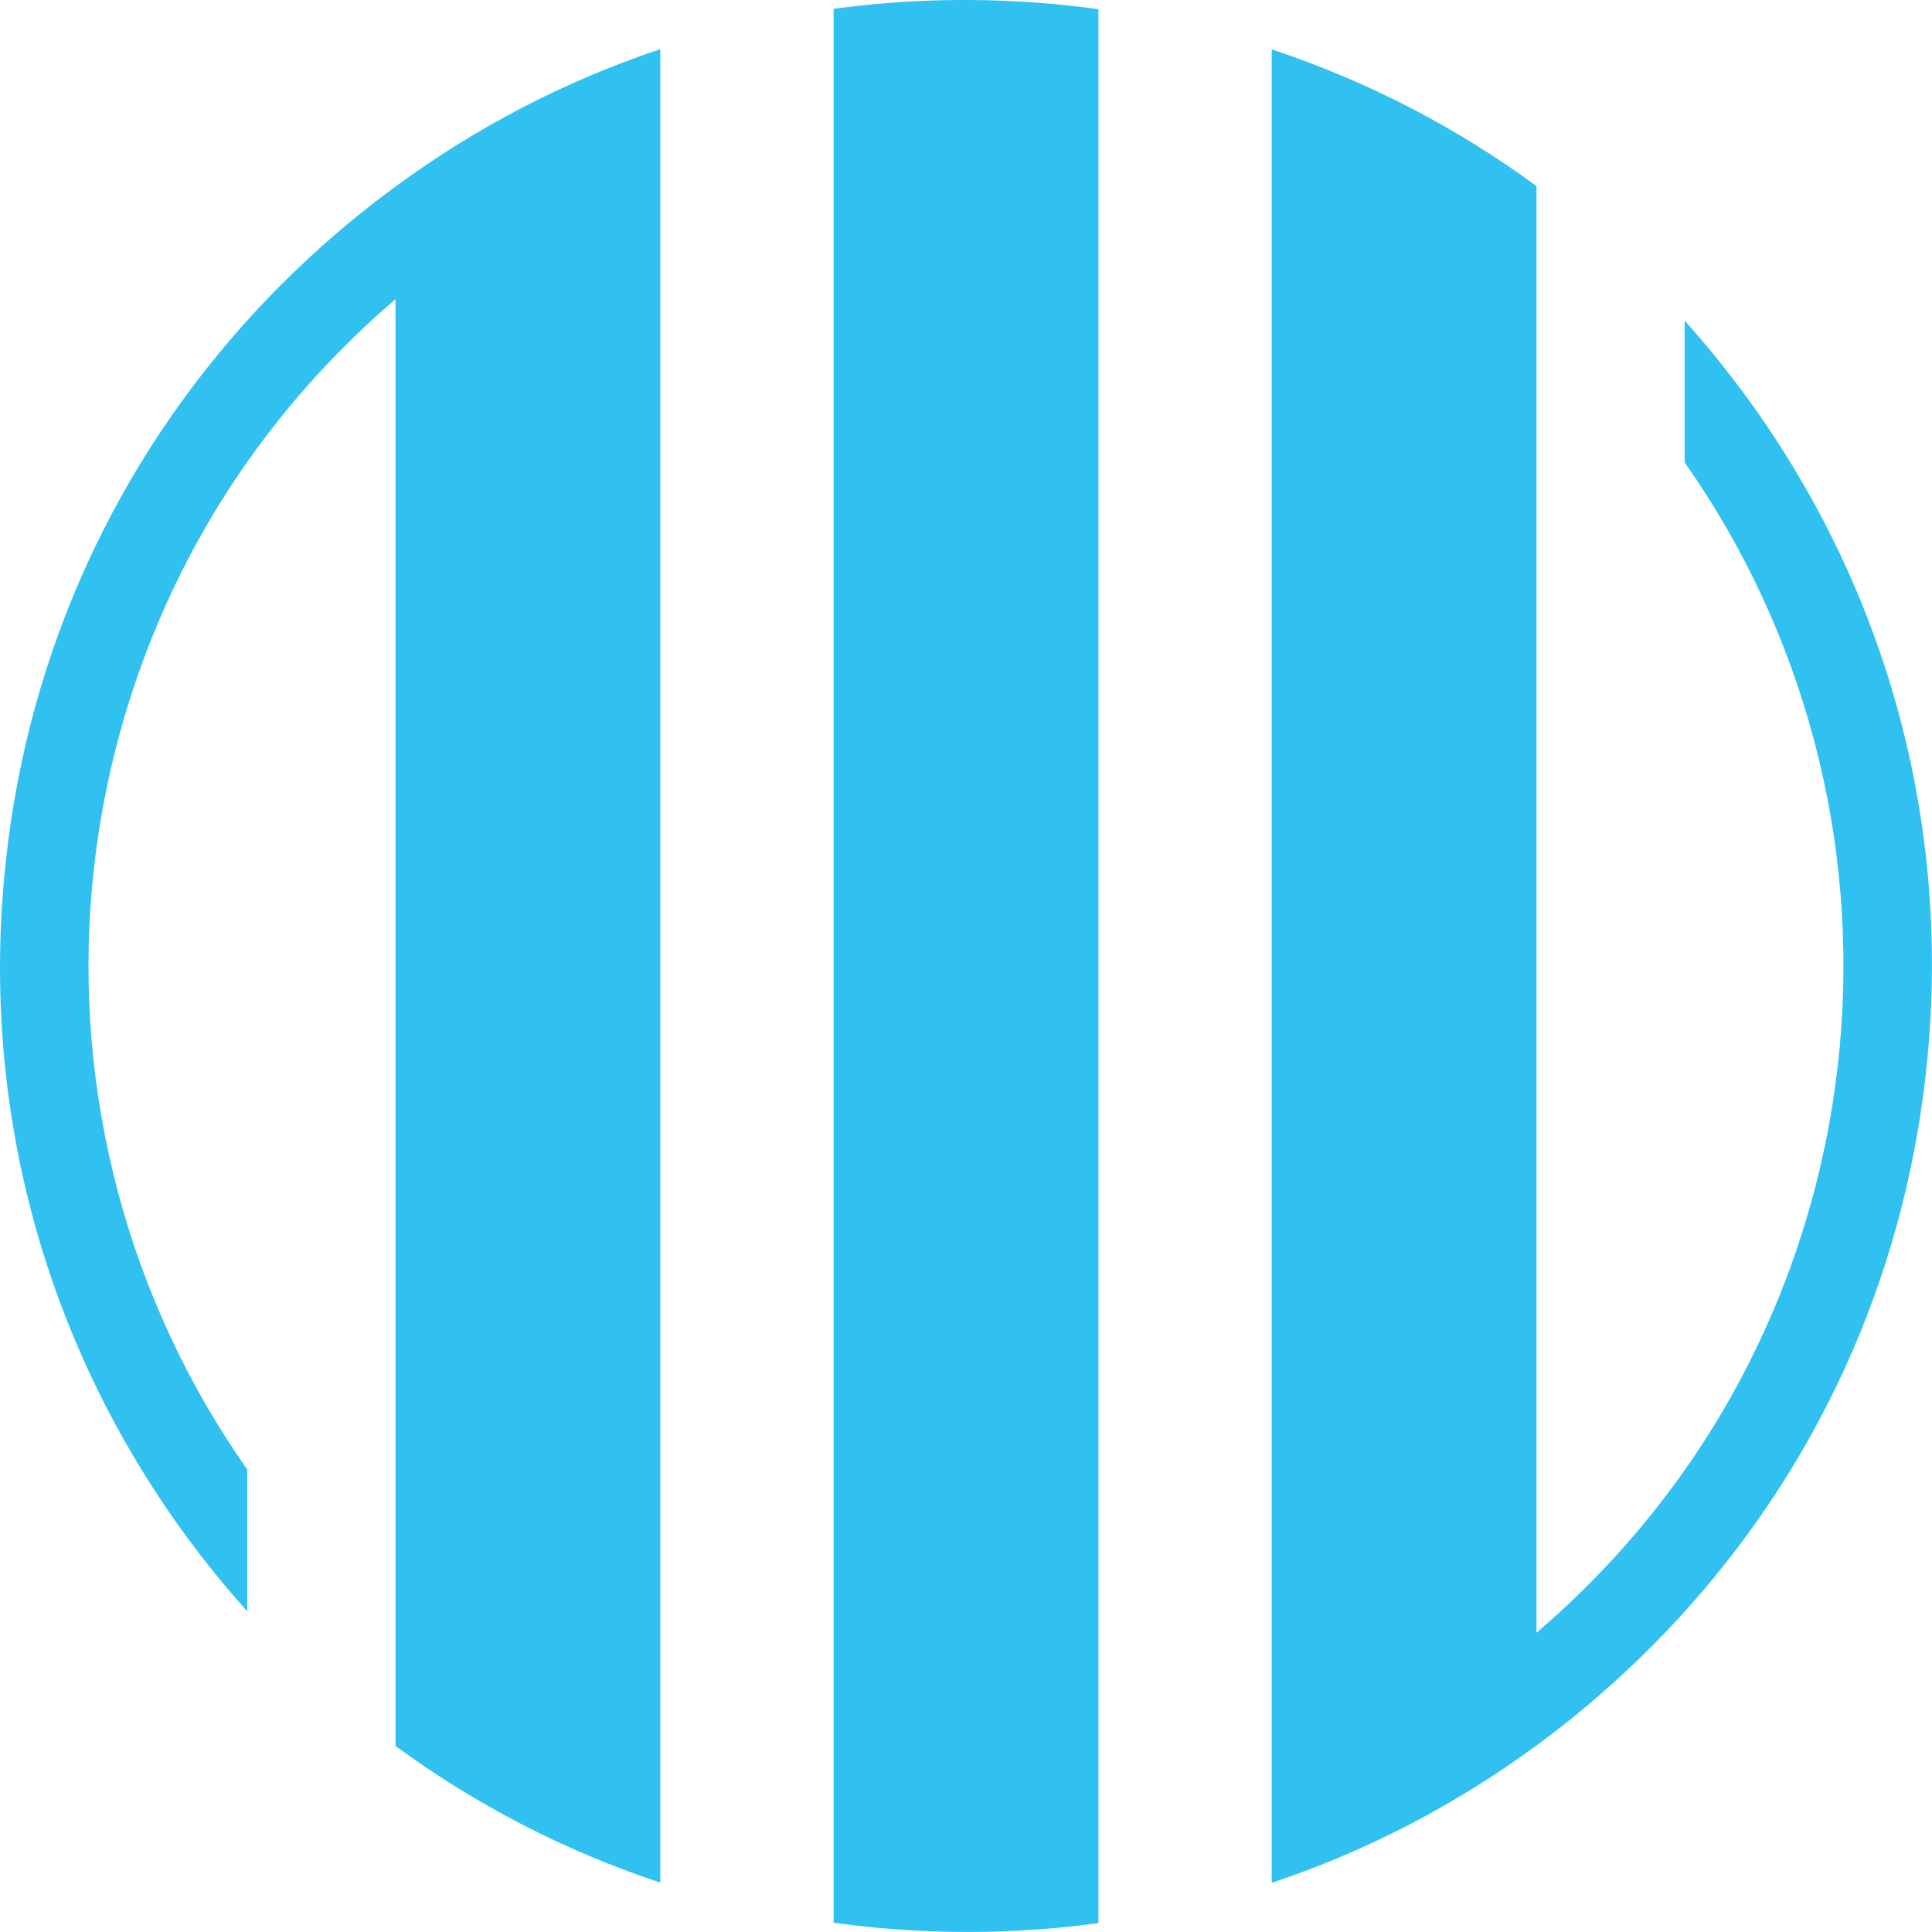
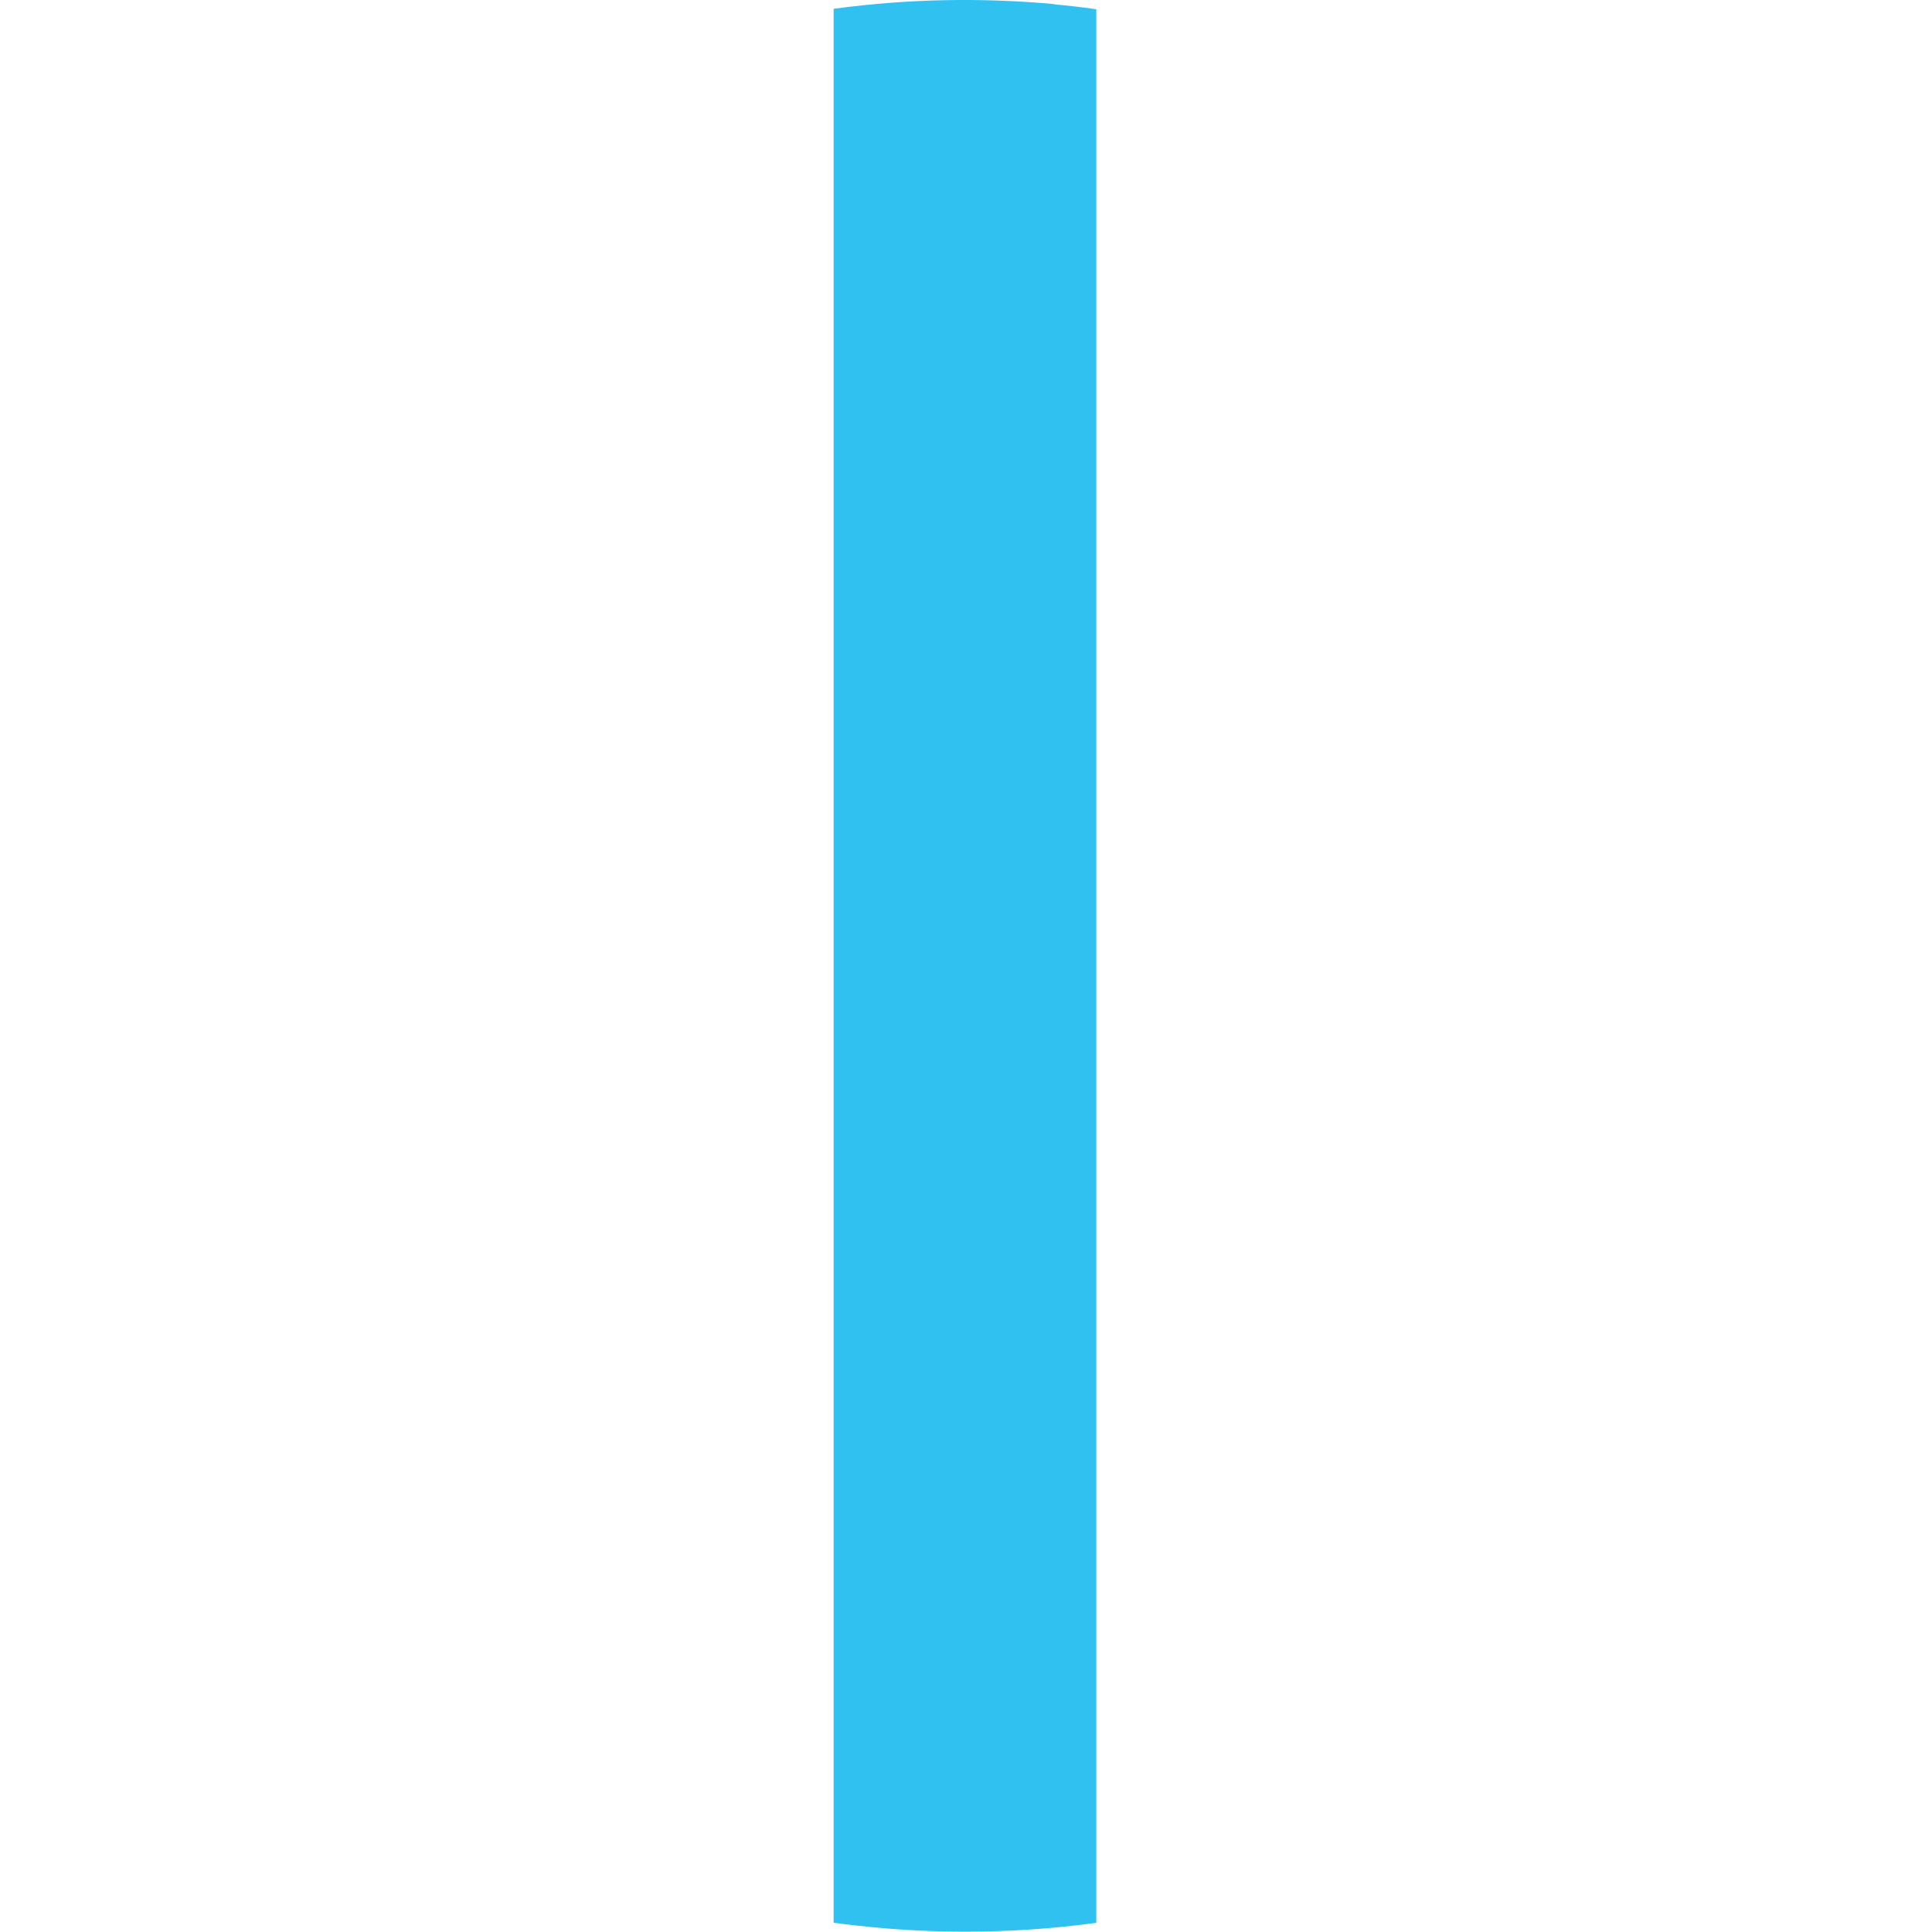
<svg xmlns="http://www.w3.org/2000/svg" id="Layer_1" data-name="Layer 1" viewBox="0 0 393.41 393.41">
  <defs>
    <style>      .cls-1 {        fill: #31c1f1;      }    </style>
  </defs>
-   <path class="cls-1" d="M80.75,37.84c-3.24,2.36-6.48,4.87-9.62,7.48-7.74,6.42-15.03,13.45-21.65,20.9C21.6,97.55,4.79,136.36.87,178.46c-4.87,52.31,10.91,103.39,44.45,143.83,1.37,1.65,2.77,3.28,4.16,4.85l.87.99v-28.89l-.09-.13c-24.23-34.52-35.4-76.77-31.47-118.98,2.89-31.02,13.77-60.74,31.47-85.95,8.6-12.25,18.79-23.43,30.28-33.26v294.6l.2.15c16.18,11.85,34.03,21.09,53.06,27.46l.66.22V10.01l-.66.22c-18.95,6.4-36.8,15.69-53.05,27.6Z" />
-   <path class="cls-1" d="M214.95.86c-15-1.39-30.06-1.1-44.77.88l-.43.06v389.72l.43.06c2.6.36,5.31.67,8.27.95,6.2.58,12.46.87,18.61.87,8.78,0,17.59-.59,26.18-1.74l.43-.06V1.88l-.43-.06c-2.64-.37-5.35-.68-8.28-.95Z" />
-   <path class="cls-1" d="M348.09,71.13c-1.35-1.63-2.75-3.26-4.17-4.86l-.87-.99v28.89l.09.13c24.23,34.53,35.41,76.79,31.47,118.99-2.89,31.03-13.77,60.75-31.47,85.94-8.58,12.22-18.76,23.4-30.27,33.25V37.9l-.2-.15c-16.15-11.84-34-21.08-53.06-27.48l-.66-.22v373.35l.66-.22c18.94-6.39,36.79-15.68,53.05-27.6,3.29-2.4,6.53-4.92,9.61-7.49,7.77-6.45,15.05-13.48,21.64-20.89,27.89-31.31,44.7-70.13,48.62-112.24,4.87-52.31-10.92-103.39-44.45-143.83Z" />
+   <path class="cls-1" d="M214.95.86c-15-1.39-30.06-1.1-44.77.88l-.43.06v389.72c2.6.36,5.31.67,8.27.95,6.2.58,12.46.87,18.61.87,8.78,0,17.59-.59,26.18-1.74l.43-.06V1.88l-.43-.06c-2.64-.37-5.35-.68-8.28-.95Z" />
</svg>